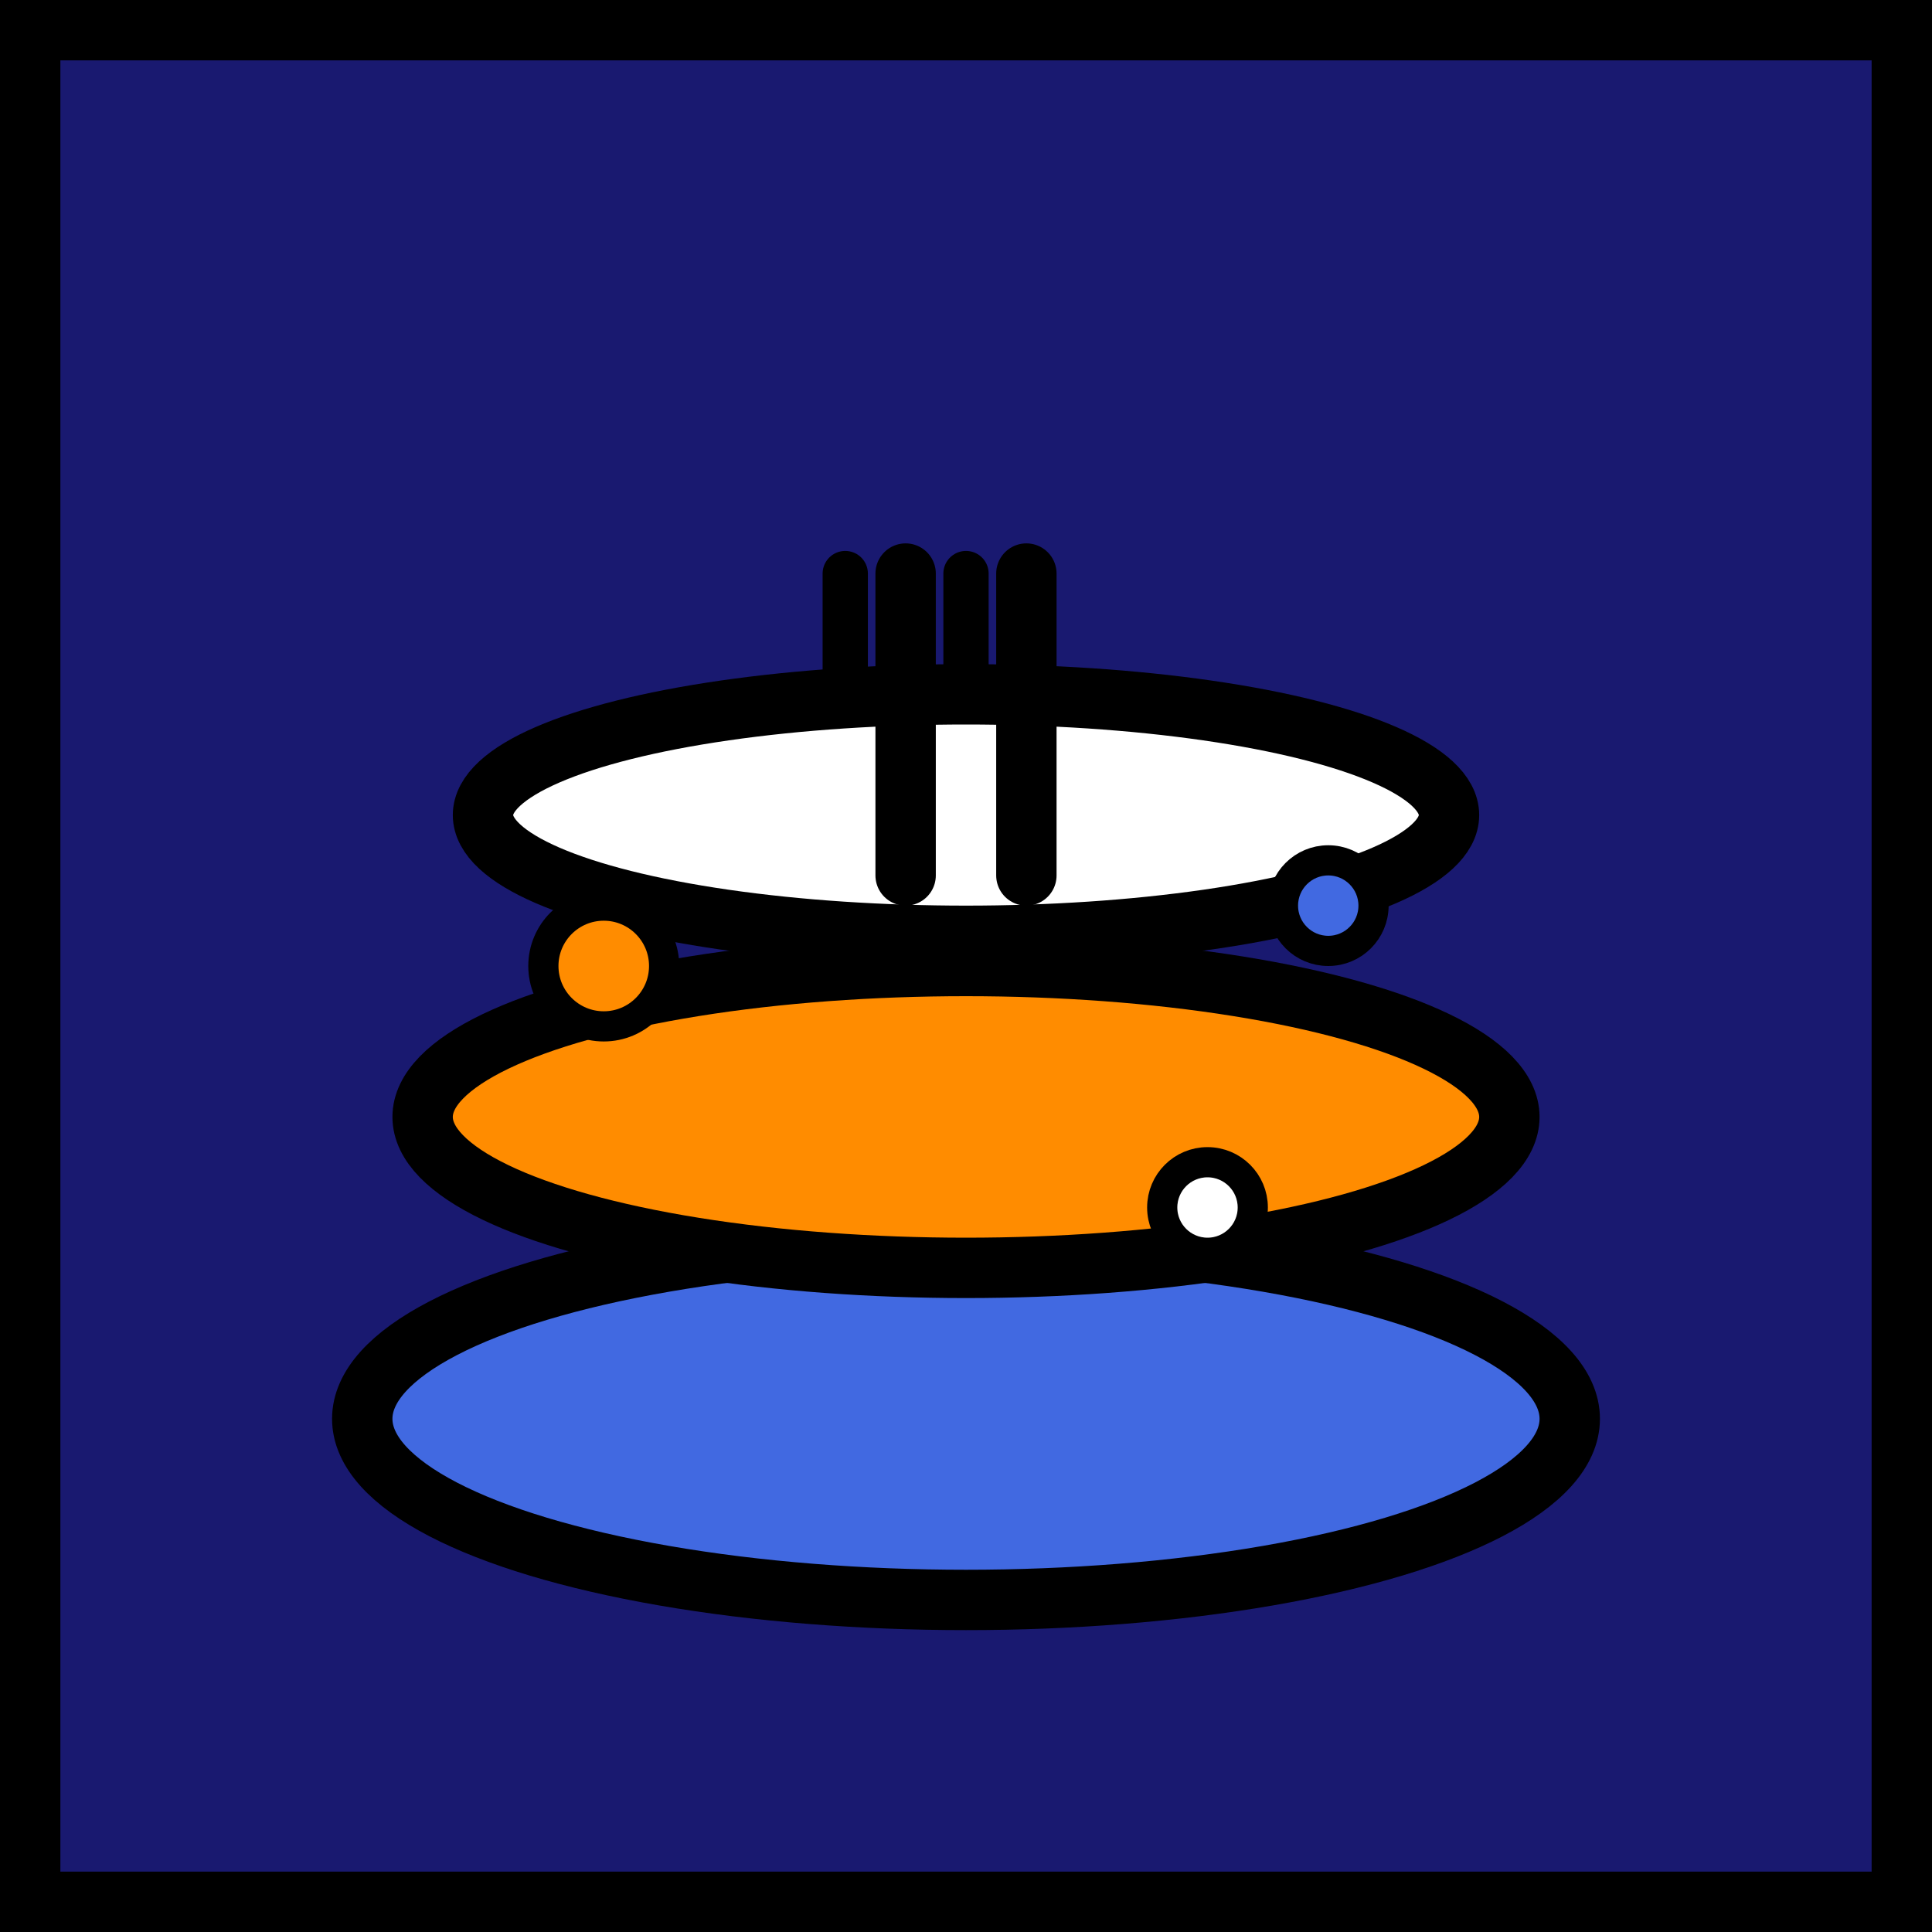
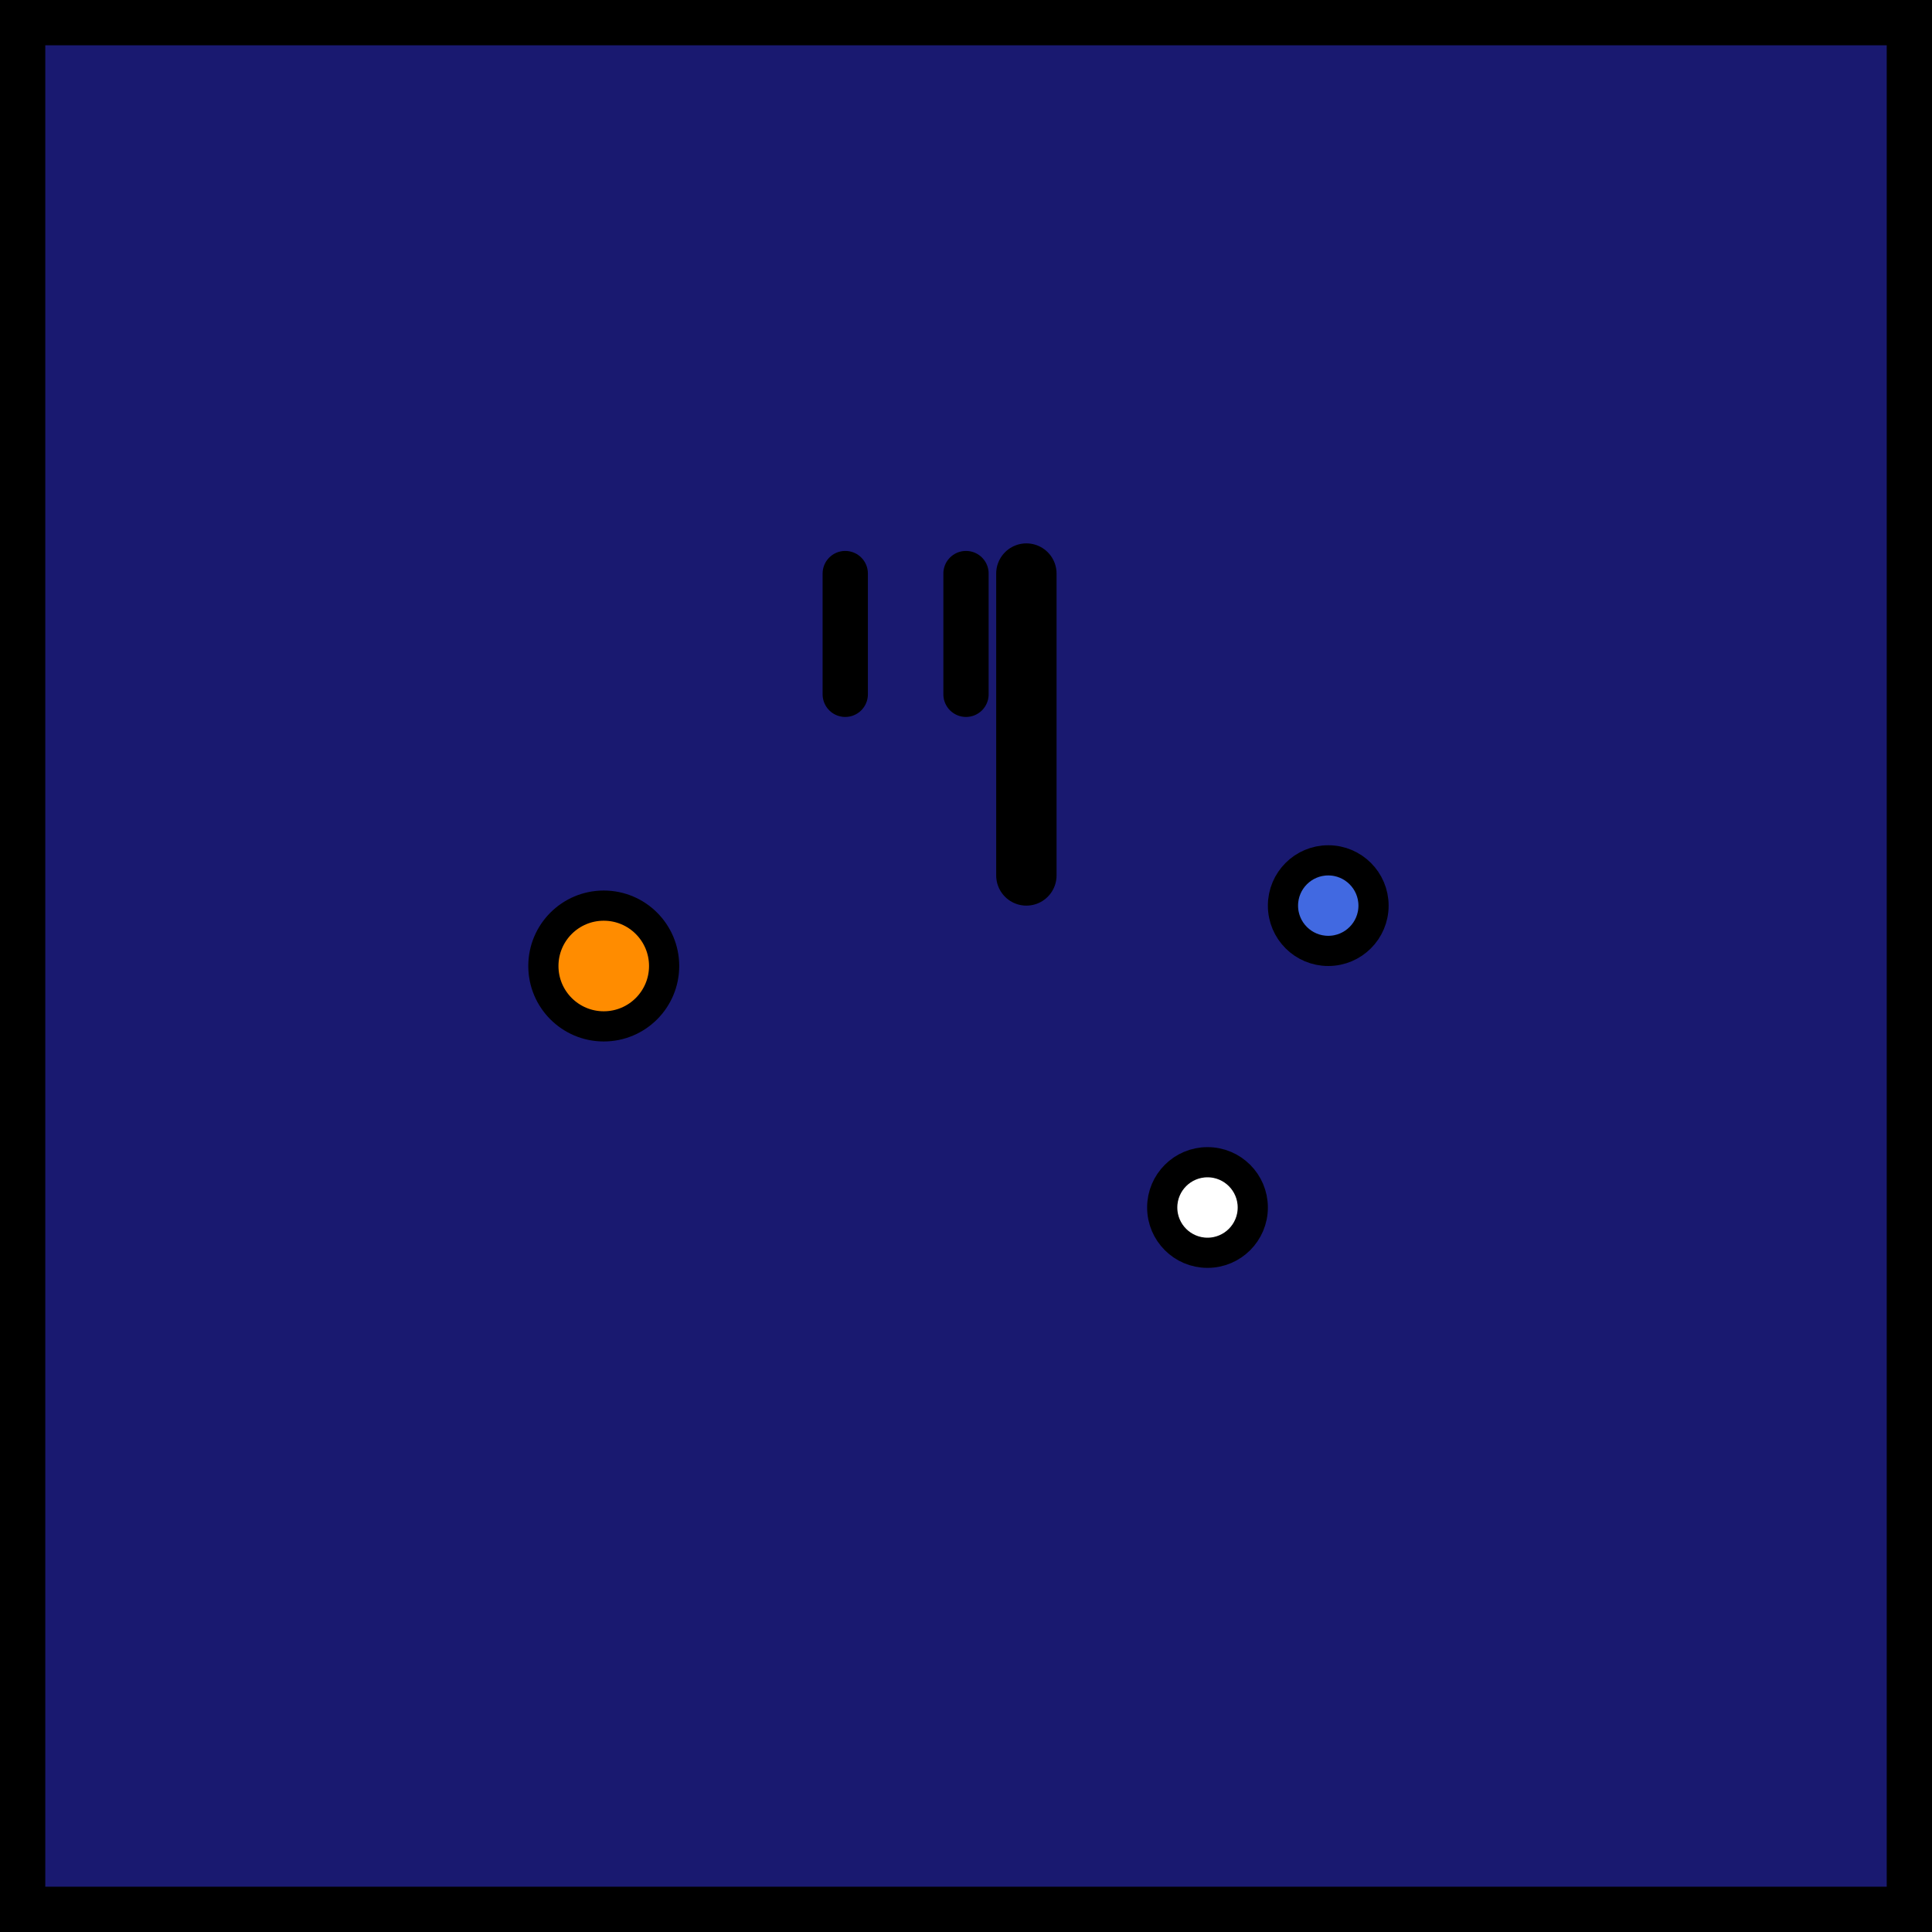
<svg xmlns="http://www.w3.org/2000/svg" viewBox="0 0 64 64" width="64" height="64">
  <rect x="0" y="0" width="64" height="64" fill="#808080" stroke="none" />
  <rect width="64" height="64" fill="#191970" stroke="#000" stroke-width="3" />
  <g transform="translate(8, 12)">
-     <ellipse cx="24" cy="35" rx="20" ry="6" fill="#4169E1" stroke="#000" stroke-width="2" />
-     <ellipse cx="24" cy="25" rx="18" ry="5" fill="#FF8C00" stroke="#000" stroke-width="2" />
-     <ellipse cx="24" cy="15" rx="16" ry="4" fill="#FFF" stroke="#000" stroke-width="2" />
    <g transform="translate(20, 5)">
-       <line x1="2" y1="2" x2="2" y2="12" stroke="#000" stroke-width="2" stroke-linecap="round" />
      <line x1="0" y1="2" x2="0" y2="6" stroke="#000" stroke-width="1.5" stroke-linecap="round" />
      <line x1="4" y1="2" x2="4" y2="6" stroke="#000" stroke-width="1.5" stroke-linecap="round" />
      <line x1="6" y1="2" x2="6" y2="12" stroke="#000" stroke-width="2" stroke-linecap="round" />
      <rect x="5.5" y="2" width="1" height="4" fill="#000" />
    </g>
    <circle cx="12" cy="20" r="2" fill="#FF8C00" stroke="#000" stroke-width="1" />
    <circle cx="36" cy="18" r="1.5" fill="#4169E1" stroke="#000" stroke-width="1" />
    <circle cx="32" cy="28" r="1.5" fill="#FFF" stroke="#000" stroke-width="1" />
  </g>
-   <rect x="0" y="0" width="64" height="64" fill="none" stroke="#000" stroke-width="4" />
</svg>